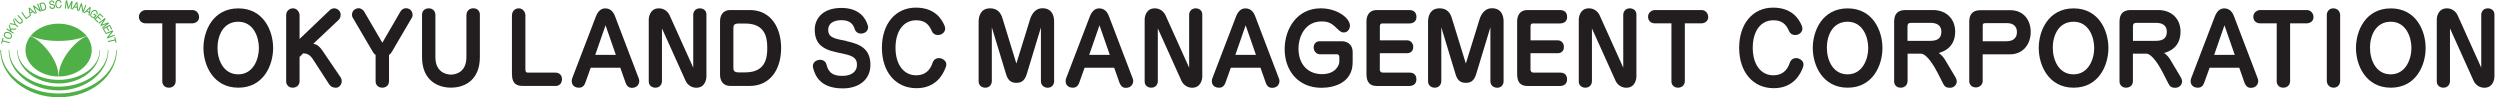
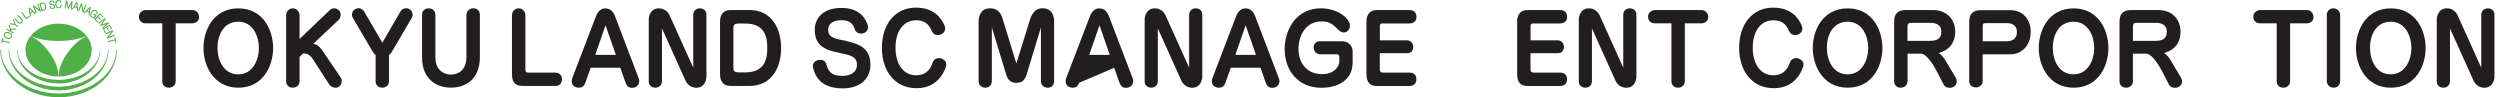
<svg xmlns="http://www.w3.org/2000/svg" width="411" height="16" viewBox="0 0 411 16" fill="none">
  <g clip-path="url(#clip0_4736_5320)">
    <path d="M16.384 8.227C16.384 10.934 13.364 13.129 9.642 13.129C5.92 13.129 2.892 10.934 2.892 8.219H2.81C2.81 11.255 5.863 13.723 9.634 13.723C13.405 13.723 16.458 11.255 16.458 8.219H16.375" fill="#50B048" />
    <path d="M17.736 8.227C17.736 11.495 14.114 14.251 9.625 14.251C5.153 14.251 1.522 11.486 1.522 8.219H1.423C1.423 11.883 5.095 14.861 9.625 14.861C14.155 14.861 17.827 11.891 17.827 8.219H17.728" fill="#50B048" />
    <path d="M19.106 8.227C19.106 12.056 14.865 15.373 9.642 15.373C4.41 15.373 0.169 12.047 0.177 8.219H0.053C0.053 12.518 4.344 15.992 9.633 15.992C14.923 15.992 19.214 12.51 19.214 8.227H19.098" fill="#50B048" />
    <path d="M9.641 3.887C6.63 3.887 4.195 5.826 4.187 8.227C4.187 10.628 6.63 12.567 9.633 12.576C12.645 12.576 15.079 10.636 15.079 8.235C15.079 5.834 12.637 3.895 9.633 3.895M9.658 12.51H9.608C9.641 9.696 6.621 6.502 5.045 5.966L5.086 5.917C6.225 6.428 7.834 6.742 9.633 6.733C11.44 6.733 13.025 6.428 14.204 5.917L14.229 5.966C12.62 6.511 9.625 9.696 9.658 12.501V12.51Z" fill="#50B048" />
    <path d="M0.582 6.263L0.417 6.222L0.177 7.129L0.342 7.171L0.441 6.808L1.572 7.105L1.613 6.94L0.483 6.643L0.582 6.271M1.902 5.628C1.861 5.562 1.811 5.504 1.737 5.446C1.671 5.388 1.588 5.347 1.514 5.314C1.431 5.281 1.349 5.256 1.266 5.24C1.184 5.232 1.101 5.232 1.019 5.24C0.936 5.256 0.87 5.289 0.804 5.339C0.738 5.388 0.689 5.454 0.656 5.537C0.623 5.619 0.606 5.702 0.615 5.784C0.615 5.867 0.648 5.933 0.689 6.007C0.73 6.073 0.788 6.139 0.854 6.189C0.92 6.238 0.994 6.288 1.077 6.321C1.159 6.362 1.25 6.379 1.332 6.395C1.365 6.395 1.407 6.403 1.44 6.403C1.489 6.403 1.531 6.403 1.572 6.387C1.654 6.37 1.72 6.337 1.786 6.288C1.852 6.238 1.902 6.172 1.935 6.09C1.968 6.007 1.984 5.925 1.976 5.842C1.968 5.76 1.943 5.685 1.902 5.619V5.628ZM1.778 6.024C1.753 6.081 1.712 6.131 1.671 6.164C1.621 6.197 1.572 6.213 1.514 6.222C1.489 6.222 1.465 6.222 1.44 6.222C1.407 6.222 1.374 6.222 1.332 6.213C1.266 6.205 1.209 6.18 1.143 6.156C1.077 6.131 1.027 6.098 0.969 6.057C0.92 6.015 0.879 5.974 0.846 5.925C0.813 5.883 0.796 5.826 0.788 5.776C0.788 5.718 0.788 5.669 0.821 5.603C0.846 5.545 0.887 5.496 0.928 5.471C0.978 5.438 1.027 5.421 1.085 5.413C1.11 5.413 1.134 5.413 1.167 5.413C1.2 5.413 1.233 5.413 1.266 5.421C1.332 5.43 1.398 5.454 1.456 5.479C1.514 5.504 1.572 5.537 1.63 5.578C1.687 5.619 1.729 5.661 1.762 5.71C1.795 5.76 1.811 5.809 1.819 5.859C1.819 5.916 1.819 5.966 1.795 6.032L1.778 6.024ZM1.564 3.977L1.44 4.175L1.663 5.009L1.134 4.67L1.044 4.819L2.174 5.529L2.265 5.38L1.877 5.133L1.811 4.893L2.587 4.86L2.702 4.67L1.762 4.712L1.564 3.969V3.977ZM2.273 3.127L2.141 3.284L2.389 3.936L1.704 3.804L1.572 3.961L2.471 4.118L2.892 4.472L2.999 4.34L2.578 3.986L2.265 3.127H2.273ZM3.684 3.235C3.651 3.177 3.618 3.127 3.569 3.078L2.983 2.459L2.859 2.583L3.42 3.177C3.47 3.226 3.503 3.276 3.527 3.317C3.552 3.358 3.56 3.4 3.569 3.441C3.569 3.474 3.569 3.515 3.544 3.54C3.527 3.573 3.503 3.606 3.47 3.639C3.437 3.672 3.404 3.697 3.371 3.705C3.346 3.713 3.321 3.721 3.296 3.721C3.288 3.721 3.28 3.721 3.272 3.721C3.23 3.721 3.197 3.705 3.156 3.68C3.115 3.655 3.074 3.614 3.016 3.565L2.455 2.971L2.331 3.094L2.909 3.713C2.958 3.763 3.008 3.804 3.065 3.837C3.123 3.87 3.181 3.895 3.239 3.903C3.255 3.903 3.28 3.903 3.296 3.903C3.338 3.903 3.379 3.903 3.42 3.887C3.486 3.862 3.544 3.829 3.602 3.771C3.659 3.713 3.701 3.655 3.725 3.598C3.75 3.54 3.758 3.474 3.75 3.416C3.75 3.358 3.725 3.301 3.692 3.243L3.684 3.235ZM4.311 2.913L3.651 1.956L3.511 2.055L4.27 3.16L4.922 2.715L4.823 2.575L4.32 2.921L4.311 2.913ZM4.699 1.304L4.914 2.707L5.079 2.616L5.013 2.203L5.409 1.997L5.714 2.286L5.879 2.203L4.856 1.229L4.707 1.304H4.699ZM5.277 1.873L4.98 2.03L4.897 1.502L5.277 1.873ZM6.102 0.668L6.465 1.584L5.557 0.883L5.401 0.949L5.887 2.195L6.052 2.129L5.689 1.213L6.597 1.914L6.754 1.848L6.267 0.602L6.102 0.668ZM7.298 0.495C7.216 0.437 7.125 0.413 7.026 0.413C6.977 0.413 6.919 0.413 6.861 0.437L6.465 0.545L6.82 1.84L7.216 1.733C7.389 1.683 7.496 1.584 7.554 1.461C7.612 1.328 7.612 1.155 7.554 0.949C7.496 0.734 7.406 0.594 7.298 0.512V0.495ZM7.397 1.378C7.381 1.419 7.348 1.461 7.298 1.494C7.249 1.527 7.191 1.551 7.125 1.568L6.944 1.617L6.68 0.66L6.861 0.611C6.935 0.594 7.001 0.586 7.051 0.586C7.1 0.586 7.15 0.602 7.191 0.635C7.232 0.668 7.274 0.71 7.298 0.759C7.331 0.817 7.364 0.891 7.381 0.982C7.406 1.073 7.422 1.147 7.422 1.213C7.422 1.279 7.414 1.328 7.389 1.378H7.397ZM9.015 0.875C9.015 0.875 8.965 0.8 8.932 0.776C8.899 0.751 8.866 0.734 8.825 0.718C8.784 0.701 8.742 0.693 8.701 0.685L8.429 0.644C8.429 0.644 8.396 0.644 8.371 0.627C8.371 0.627 8.346 0.619 8.322 0.602C8.305 0.594 8.297 0.578 8.289 0.561C8.28 0.545 8.272 0.52 8.272 0.495C8.272 0.454 8.272 0.421 8.272 0.388C8.28 0.363 8.297 0.338 8.313 0.322C8.338 0.305 8.355 0.289 8.388 0.281C8.412 0.272 8.445 0.264 8.478 0.256C8.511 0.256 8.553 0.256 8.577 0.256C8.61 0.256 8.643 0.272 8.668 0.297C8.693 0.314 8.718 0.338 8.734 0.371C8.751 0.404 8.767 0.437 8.775 0.479V0.512L8.949 0.487V0.454C8.941 0.388 8.916 0.322 8.883 0.272C8.85 0.223 8.817 0.182 8.767 0.149C8.726 0.115 8.676 0.099 8.619 0.082C8.561 0.074 8.511 0.066 8.454 0.082C8.371 0.091 8.305 0.115 8.256 0.149C8.206 0.182 8.165 0.223 8.14 0.264C8.115 0.305 8.099 0.355 8.091 0.404C8.091 0.454 8.091 0.487 8.091 0.52C8.091 0.578 8.107 0.619 8.132 0.652C8.148 0.685 8.173 0.718 8.206 0.743C8.239 0.767 8.272 0.784 8.305 0.792C8.338 0.8 8.371 0.809 8.404 0.817L8.66 0.858C8.66 0.858 8.709 0.866 8.734 0.875C8.759 0.875 8.784 0.891 8.8 0.908C8.817 0.916 8.833 0.941 8.85 0.957C8.866 0.974 8.875 0.998 8.875 1.031C8.875 1.073 8.875 1.106 8.866 1.13C8.858 1.163 8.833 1.188 8.817 1.205C8.792 1.221 8.767 1.238 8.734 1.254C8.709 1.271 8.676 1.271 8.652 1.279C8.602 1.279 8.561 1.279 8.52 1.279C8.478 1.279 8.445 1.262 8.412 1.246C8.379 1.229 8.355 1.196 8.338 1.163C8.313 1.13 8.305 1.081 8.297 1.023V0.99L8.124 1.015V1.048C8.132 1.13 8.148 1.196 8.181 1.254C8.214 1.312 8.247 1.353 8.297 1.395C8.346 1.428 8.396 1.452 8.462 1.461C8.495 1.461 8.536 1.469 8.569 1.469C8.594 1.469 8.627 1.469 8.652 1.469C8.718 1.469 8.775 1.444 8.825 1.428C8.875 1.403 8.916 1.386 8.941 1.353C8.974 1.328 8.998 1.295 9.015 1.262C9.031 1.229 9.04 1.205 9.048 1.172C9.048 1.139 9.056 1.114 9.056 1.089C9.056 1.064 9.056 1.04 9.056 1.031C9.056 0.974 9.031 0.932 9.015 0.891V0.875ZM9.972 0.833C9.972 0.883 9.955 0.932 9.939 0.982C9.922 1.031 9.898 1.073 9.873 1.106C9.848 1.139 9.815 1.163 9.782 1.188C9.749 1.205 9.708 1.221 9.658 1.221C9.592 1.221 9.535 1.213 9.485 1.18C9.436 1.155 9.403 1.114 9.37 1.064C9.337 1.015 9.312 0.957 9.295 0.899C9.279 0.833 9.271 0.767 9.271 0.701C9.271 0.635 9.271 0.569 9.287 0.503C9.304 0.437 9.32 0.388 9.353 0.33C9.386 0.281 9.419 0.239 9.469 0.215C9.51 0.182 9.568 0.173 9.634 0.165C9.667 0.165 9.7 0.165 9.733 0.182C9.766 0.19 9.799 0.206 9.823 0.231C9.848 0.248 9.873 0.281 9.889 0.314C9.906 0.347 9.922 0.388 9.931 0.429V0.454H10.112V0.413C10.096 0.347 10.079 0.281 10.046 0.223C10.013 0.165 9.98 0.124 9.931 0.082C9.889 0.049 9.84 0.016 9.782 -2.52426e-05C9.733 -0.017 9.683 -0.025 9.625 -0.025H9.617C9.526 -0.025 9.444 -2.52444e-05 9.378 0.041C9.312 0.082 9.254 0.132 9.205 0.206C9.163 0.272 9.13 0.347 9.106 0.429C9.081 0.512 9.073 0.602 9.081 0.693C9.081 0.784 9.097 0.866 9.122 0.949C9.147 1.031 9.18 1.106 9.229 1.172C9.279 1.238 9.337 1.287 9.411 1.32C9.477 1.353 9.551 1.37 9.642 1.37H9.658C9.724 1.37 9.79 1.353 9.848 1.328C9.906 1.304 9.955 1.262 9.997 1.213C10.038 1.163 10.071 1.106 10.096 1.04C10.12 0.974 10.137 0.899 10.137 0.817V0.776H9.964V0.809L9.972 0.833ZM11.738 0.165L11.259 1.155L11.037 0.082L10.822 0.058L10.657 1.386L10.83 1.411L10.946 0.487L11.144 1.444L11.292 1.461L11.721 0.578L11.606 1.502L11.779 1.527L11.944 0.198L11.73 0.173L11.738 0.165ZM12.563 0.33L11.796 1.518L11.977 1.56L12.2 1.205L12.637 1.312L12.67 1.725L12.852 1.766L12.728 0.355L12.563 0.314V0.33ZM12.299 1.056L12.579 0.602L12.621 1.13L12.299 1.048V1.056ZM14.032 0.784L13.694 1.708L13.479 0.578L13.314 0.52L12.852 1.774L13.017 1.832L13.355 0.908L13.57 2.038L13.726 2.096L14.189 0.842L14.024 0.784H14.032ZM14.774 1.13L13.751 2.104L13.916 2.187L14.213 1.898L14.609 2.104L14.543 2.517L14.708 2.599L14.923 1.205L14.774 1.13ZM14.634 1.923L14.337 1.774L14.717 1.403L14.634 1.923ZM15.443 2.244L15.344 2.385L15.649 2.591C15.649 2.591 15.591 2.665 15.55 2.698C15.509 2.731 15.459 2.756 15.418 2.773C15.377 2.789 15.327 2.789 15.278 2.781C15.228 2.781 15.187 2.756 15.137 2.723C15.08 2.69 15.047 2.641 15.022 2.591C14.997 2.541 14.989 2.484 14.997 2.426C14.997 2.368 15.014 2.31 15.039 2.244C15.063 2.187 15.096 2.121 15.129 2.071C15.171 2.013 15.212 1.964 15.261 1.923C15.311 1.881 15.36 1.848 15.41 1.824C15.459 1.807 15.501 1.791 15.55 1.791C15.55 1.791 15.567 1.791 15.575 1.791C15.624 1.791 15.682 1.815 15.74 1.848C15.781 1.873 15.806 1.906 15.831 1.939C15.855 1.972 15.864 2.013 15.872 2.046C15.872 2.088 15.88 2.121 15.872 2.162C15.872 2.203 15.855 2.228 15.839 2.261L15.822 2.294L15.971 2.393L15.988 2.36C16.02 2.294 16.045 2.228 16.045 2.17C16.045 2.104 16.045 2.046 16.037 1.989C16.02 1.931 15.996 1.881 15.963 1.832C15.93 1.782 15.888 1.749 15.839 1.708C15.765 1.659 15.682 1.626 15.608 1.617C15.525 1.617 15.451 1.617 15.377 1.65C15.303 1.675 15.228 1.716 15.171 1.774C15.104 1.832 15.047 1.898 14.997 1.972C14.948 2.046 14.906 2.121 14.882 2.203C14.857 2.286 14.841 2.368 14.841 2.442C14.841 2.525 14.857 2.599 14.89 2.674C14.923 2.748 14.981 2.806 15.055 2.855C15.088 2.88 15.129 2.896 15.171 2.913C15.212 2.929 15.253 2.938 15.294 2.938C15.336 2.938 15.385 2.938 15.426 2.921C15.435 2.921 15.443 2.921 15.451 2.913L15.377 3.037L15.492 3.119L15.897 2.525L15.459 2.22L15.443 2.244ZM15.756 3.169L16.045 2.855L16.491 3.268L16.606 3.136L16.161 2.723L16.425 2.434L16.903 2.872L17.019 2.748L16.408 2.187L15.501 3.177L16.111 3.738L16.227 3.614L15.74 3.169H15.756ZM17.803 3.672L16.771 4.035L17.374 3.119L17.242 2.954L16.186 3.779L16.293 3.911L17.027 3.334L16.491 4.159L16.582 4.274L17.506 3.953L16.771 4.522L16.879 4.662L17.935 3.837L17.803 3.672ZM17.118 4.769L17.497 4.555L17.795 5.083L17.943 5L17.646 4.472L17.984 4.283L18.306 4.852L18.455 4.769L18.05 4.052L16.879 4.712L17.283 5.438L17.431 5.355L17.11 4.786L17.118 4.769ZM18.826 5.694L17.902 6.04L18.62 5.141L18.562 4.976L17.308 5.454L17.366 5.619L18.29 5.273L17.572 6.172L17.63 6.329L18.884 5.859L18.826 5.694ZM18.958 6.081L18.785 6.123L18.867 6.494L17.729 6.742L17.762 6.915L18.9 6.667L18.983 7.039L19.148 6.997L18.95 6.081H18.958Z" fill="#50B048" />
    <path d="M28.876 13.368C28.876 14.053 28.323 14.416 27.77 14.416C26.945 14.416 26.681 13.78 26.681 13.401V3.837H23.942C23.29 3.837 22.836 3.391 22.836 2.748C22.836 2.022 23.521 1.65 23.942 1.65H31.624C32.292 1.65 32.73 2.203 32.73 2.806C32.73 3.548 32.061 3.837 31.624 3.837H28.884V13.368" fill="#221E1F" />
    <path d="M33.448 7.897C33.448 5.017 35.049 1.378 39.183 1.378C43.317 1.378 44.901 5.034 44.901 7.897C44.901 10.76 43.3 14.416 39.183 14.416C35.065 14.416 33.448 10.744 33.448 7.897ZM35.758 7.897C35.758 9.811 36.707 12.221 39.166 12.221C41.625 12.221 42.566 9.737 42.566 7.897C42.566 6.057 41.65 3.573 39.174 3.573C36.699 3.573 35.758 5.834 35.758 7.897Z" fill="#221E1F" />
    <path d="M49.25 9.349V13.368C49.25 14.077 48.647 14.416 48.127 14.416C47.385 14.416 47.046 13.863 47.046 13.401V2.492C47.046 1.84 47.55 1.37 48.169 1.37C48.878 1.37 49.25 2.063 49.25 2.492V6.403L54.234 1.65C54.44 1.461 54.696 1.37 54.943 1.37C55.48 1.37 56.008 1.815 56.008 2.418C56.008 2.954 55.752 3.177 55.628 3.309L51.494 7.204C51.907 7.278 52.369 7.36 53.078 8.425L56.008 12.732C56.115 12.889 56.181 13.095 56.181 13.318C56.181 13.937 55.735 14.424 55.215 14.424C54.696 14.424 54.333 14.185 54.143 13.904L51.453 9.753C50.85 8.821 50.264 8.788 49.836 8.771L49.25 9.357" fill="#221E1F" />
    <path d="M63.946 13.401C63.946 14.094 63.36 14.416 62.857 14.416C62.015 14.416 61.751 13.78 61.751 13.401V9.027C61.429 8.788 61.421 8.747 61.099 8.202L57.964 2.855C57.914 2.756 57.865 2.616 57.865 2.426C57.865 1.733 58.434 1.353 58.971 1.353C59.383 1.353 59.73 1.667 59.862 1.89L62.857 7.022L65.836 1.89C65.976 1.634 66.298 1.353 66.752 1.353C67.098 1.353 67.404 1.51 67.561 1.7C67.767 1.939 67.833 2.22 67.833 2.509C67.833 2.608 67.767 2.797 67.742 2.855L64.606 8.202C64.293 8.739 64.276 8.805 63.955 9.027V13.401" fill="#221E1F" />
    <path d="M76.695 2.41C76.695 1.733 77.264 1.362 77.8 1.362C78.56 1.362 78.89 1.898 78.89 2.377V9.39C78.89 12.972 76.629 14.408 74.12 14.408C72.123 14.408 69.384 13.343 69.384 9.39V2.385C69.384 1.675 70.003 1.37 70.473 1.37C71.315 1.37 71.579 2.022 71.579 2.418V9.399C71.579 11.775 73.229 12.262 74.145 12.262C74.797 12.262 76.678 11.965 76.678 9.399V2.41" fill="#221E1F" />
    <path d="M84.171 2.492C84.171 1.873 84.641 1.37 85.293 1.37C86.019 1.37 86.374 2.063 86.374 2.492V11.28C86.374 11.783 86.44 11.94 86.836 11.94H91.3C92.093 11.94 92.389 12.493 92.389 13.005C92.389 13.797 91.853 14.127 91.391 14.127H86.003C85.054 14.127 84.163 13.904 84.163 12.113V2.492" fill="#221E1F" />
    <path d="M101.986 11.14H97.109L96.226 13.607C95.938 14.416 95.368 14.416 95.162 14.416C94.502 14.416 93.99 14.02 93.99 13.343C93.99 13.12 94.04 12.947 94.081 12.84L97.976 2.674C98.133 2.277 98.562 1.378 99.478 1.378C100.113 1.378 100.732 1.659 101.111 2.674L104.99 12.84C105.023 12.922 105.097 13.112 105.097 13.302C105.097 13.417 105.064 14.441 103.867 14.441C103.282 14.441 102.993 14.011 102.853 13.615L101.978 11.148M97.852 9.019H101.243L99.552 4.159L97.86 9.019H97.852Z" fill="#221E1F" />
    <path d="M108.826 4.662V13.368C108.826 13.747 108.571 14.416 107.737 14.416C107.234 14.416 106.656 14.102 106.656 13.401V3.202C106.656 2.773 106.879 1.37 108.331 1.37C109.247 1.37 109.85 1.989 110.089 2.525L113.967 11.123V2.409C113.967 2.046 114.223 1.37 115.056 1.37C115.568 1.37 116.137 1.683 116.137 2.385V12.584C116.137 13.013 115.915 14.424 114.479 14.424C113.546 14.424 112.944 13.805 112.705 13.269L108.826 4.67" fill="#221E1F" />
    <path d="M123.267 1.65C126.749 1.65 128.416 4.563 128.416 7.889C128.416 11.577 126.485 14.127 123.267 14.127H120.033C118.861 14.127 118.374 13.252 118.374 12.287V3.491C118.374 2.509 118.869 1.65 120.033 1.65H123.267ZM122.516 11.899C125.875 11.899 126.139 9.489 126.139 7.905C126.139 6.214 125.842 3.87 122.516 3.87H121.411C120.585 3.87 120.569 4.25 120.569 4.737V11.024C120.569 11.519 120.602 11.899 121.411 11.899H122.516Z" fill="#221E1F" />
    <path d="M171.135 4.489L168.791 12.204C168.395 13.516 167.653 13.615 167.05 13.615C166.242 13.615 165.705 13.219 165.4 12.204L163.056 4.489V13.343C163.056 13.805 162.743 14.416 161.992 14.416C161.406 14.416 160.886 14.053 160.886 13.368V3.557C160.886 2.748 161.175 1.37 162.768 1.37C164.36 1.37 164.699 2.665 164.847 3.144L167.091 10.447L169.352 3.144C169.608 2.335 170.202 1.353 171.366 1.353C173.297 1.353 173.297 3.202 173.297 3.557V13.376C173.297 13.756 173.057 14.424 172.232 14.424C171.712 14.424 171.127 14.078 171.127 13.351V4.489" fill="#221E1F" />
-     <path d="M183.183 11.14H178.306L177.423 13.607C177.134 14.416 176.565 14.416 176.359 14.416C175.69 14.416 175.187 14.02 175.187 13.343C175.187 13.12 175.237 12.947 175.286 12.84L179.181 2.674C179.338 2.277 179.767 1.378 180.683 1.378C181.318 1.378 181.929 1.659 182.316 2.674L186.195 12.84C186.228 12.922 186.302 13.112 186.302 13.302C186.302 13.417 186.269 14.441 185.064 14.441C184.478 14.441 184.198 14.011 184.049 13.615L183.175 11.148M179.057 9.019H182.448L180.757 4.159L179.065 9.019H179.057Z" fill="#221E1F" />
+     <path d="M183.183 11.14L177.423 13.607C177.134 14.416 176.565 14.416 176.359 14.416C175.69 14.416 175.187 14.02 175.187 13.343C175.187 13.12 175.237 12.947 175.286 12.84L179.181 2.674C179.338 2.277 179.767 1.378 180.683 1.378C181.318 1.378 181.929 1.659 182.316 2.674L186.195 12.84C186.228 12.922 186.302 13.112 186.302 13.302C186.302 13.417 186.269 14.441 185.064 14.441C184.478 14.441 184.198 14.011 184.049 13.615L183.175 11.148M179.057 9.019H182.448L180.757 4.159L179.065 9.019H179.057Z" fill="#221E1F" />
    <path d="M190.345 4.662V13.368C190.345 13.747 190.089 14.416 189.256 14.416C188.752 14.416 188.183 14.102 188.183 13.401V3.202C188.183 2.773 188.406 1.37 189.858 1.37C190.774 1.37 191.376 1.989 191.616 2.525L195.494 11.123V2.409C195.494 2.046 195.75 1.37 196.583 1.37C197.087 1.37 197.656 1.683 197.656 2.385V12.584C197.656 13.013 197.433 14.424 195.997 14.424C195.065 14.424 194.463 13.805 194.223 13.269L190.345 4.67" fill="#221E1F" />
    <path d="M207.22 11.14H202.343L201.46 13.607C201.172 14.416 200.602 14.416 200.396 14.416C199.727 14.416 199.224 14.02 199.224 13.343C199.224 13.12 199.274 12.947 199.323 12.84L203.218 2.674C203.375 2.277 203.804 1.378 204.72 1.378C205.355 1.378 205.974 1.659 206.354 2.674L210.232 12.84C210.265 12.922 210.347 13.112 210.347 13.302C210.347 13.417 210.314 14.441 209.11 14.441C208.524 14.441 208.235 14.011 208.095 13.615L207.228 11.148M203.094 9.019H206.477L204.786 4.159L203.094 9.019Z" fill="#221E1F" />
    <path d="M220.653 6.783C221.256 6.783 222.378 7.113 222.378 8.606V10.224C222.378 13.599 219.341 14.432 217.245 14.432C213.317 14.432 211.197 11.486 211.197 8.095C211.197 4.703 213.251 1.37 217.121 1.37C219.927 1.37 221.932 3.028 221.932 4.217C221.932 4.72 221.586 5.339 220.917 5.339C220.678 5.339 220.422 5.322 219.762 4.646C218.937 3.821 218.351 3.523 217.278 3.523C214.638 3.523 213.474 5.867 213.474 8.021C213.474 10.504 214.96 12.188 217.336 12.188C219.713 12.188 220.183 10.537 220.183 10.207V9.333C220.183 9.06 220.026 8.92 219.77 8.92H216.981C216.379 8.92 215.966 8.367 215.966 7.798C215.966 7.129 216.461 6.783 216.899 6.783H220.637" fill="#221E1F" />
    <path d="M231.29 6.626C232 6.626 232.338 7.196 232.338 7.715C232.338 8.681 231.513 8.747 231.356 8.747H226.842V11.486C226.842 11.693 226.999 11.932 227.305 11.932H231.703C232.082 11.932 232.858 12.039 232.858 13.054C232.858 14.069 231.925 14.135 231.736 14.135H226.339C225.217 14.135 224.647 13.549 224.647 12.155V3.491C224.647 2.591 225.093 1.65 226.306 1.65H231.678C232.024 1.65 232.866 1.741 232.866 2.789C232.866 3.672 232.123 3.854 231.744 3.854H227.214C226.925 3.854 226.851 4.093 226.851 4.332V6.626H231.298" fill="#221E1F" />
-     <path d="M245.021 4.489L242.677 12.204C242.281 13.516 241.538 13.615 240.936 13.615C240.127 13.615 239.591 13.219 239.294 12.204L236.95 4.489V13.343C236.95 13.805 236.637 14.416 235.886 14.416C235.3 14.416 234.772 14.053 234.772 13.368V3.557C234.772 2.748 235.061 1.37 236.662 1.37C238.262 1.37 238.592 2.665 238.733 3.144L240.985 10.447L243.246 3.144C243.502 2.335 244.105 1.353 245.26 1.353C247.191 1.353 247.191 3.202 247.191 3.557V13.376C247.191 13.756 246.951 14.424 246.135 14.424C245.606 14.424 245.021 14.078 245.021 13.351V4.489Z" fill="#221E1F" />
    <path d="M256.062 6.626C256.771 6.626 257.109 7.196 257.109 7.715C257.109 8.681 256.284 8.747 256.128 8.747H251.614V11.486C251.614 11.693 251.771 11.932 252.076 11.932H256.474C256.854 11.932 257.629 12.039 257.629 13.054C257.629 14.069 256.697 14.135 256.507 14.135H251.111C249.988 14.135 249.419 13.549 249.419 12.155V3.491C249.419 2.591 249.865 1.65 251.086 1.65H256.449C256.796 1.65 257.638 1.741 257.638 2.789C257.638 3.672 256.895 3.854 256.515 3.854H251.985C251.696 3.854 251.622 4.093 251.622 4.332V6.626H256.07" fill="#221E1F" />
    <path d="M261.714 4.662V13.368C261.714 13.747 261.458 14.416 260.625 14.416C260.122 14.416 259.552 14.102 259.552 13.401V3.202C259.552 2.773 259.775 1.37 261.227 1.37C262.143 1.37 262.746 1.989 262.985 2.525L266.863 11.123V2.409C266.863 2.046 267.119 1.37 267.952 1.37C268.456 1.37 269.025 1.683 269.025 2.385V12.584C269.025 13.013 268.802 14.424 267.367 14.424C266.434 14.424 265.832 13.805 265.592 13.269L261.714 4.67" fill="#221E1F" />
    <path d="M276.979 13.368C276.979 14.053 276.426 14.416 275.873 14.416C275.048 14.416 274.784 13.78 274.784 13.401V3.837H272.045C271.393 3.837 270.939 3.391 270.939 2.748C270.939 2.022 271.616 1.65 272.045 1.65H279.727C280.395 1.65 280.833 2.203 280.833 2.806C280.833 3.548 280.164 3.837 279.727 3.837H276.987V13.368" fill="#221E1F" />
    <path d="M298.021 7.897C298.021 5.017 299.622 1.378 303.756 1.378C307.89 1.378 309.474 5.034 309.474 7.897C309.474 10.76 307.873 14.416 303.756 14.416C299.638 14.416 298.021 10.744 298.021 7.897ZM300.34 7.897C300.34 9.811 301.289 12.221 303.739 12.221C306.19 12.221 307.139 9.737 307.139 7.897C307.139 6.057 306.223 3.573 303.748 3.573C301.272 3.573 300.331 5.834 300.331 7.897H300.34Z" fill="#221E1F" />
    <path d="M313.592 13.368C313.592 14.053 313.04 14.416 312.47 14.416C311.662 14.416 311.397 13.797 311.397 13.401V3.598C311.397 2.327 311.934 1.65 313.279 1.65H317.776C320.012 1.65 321.432 3.152 321.432 5.199C321.432 7.922 319.327 8.541 318.725 8.714C319.311 9.093 319.69 9.696 319.789 9.869L321.423 12.609C321.522 12.765 321.696 13.071 321.696 13.401C321.696 13.83 321.316 14.432 320.573 14.432C320.02 14.432 319.715 14.275 319.468 13.78L318.535 11.957C318.015 10.942 316.778 8.821 315.796 8.821H313.609V13.368M317.264 6.717C318.321 6.717 319.162 6.445 319.162 5.215C319.162 4.118 318.337 3.755 317.388 3.755H314.352C313.815 3.755 313.592 3.821 313.592 4.373V6.717H317.264Z" fill="#221E1F" />
    <path d="M335.17 7.897C335.17 5.017 336.771 1.378 340.905 1.378C345.039 1.378 346.624 5.034 346.624 7.897C346.624 10.76 345.023 14.416 340.905 14.416C336.788 14.416 335.17 10.744 335.17 7.897ZM337.481 7.897C337.481 9.811 338.43 12.221 340.881 12.221C343.331 12.221 344.289 9.737 344.289 7.897C344.289 6.057 343.373 3.573 340.897 3.573C338.422 3.573 337.473 5.834 337.473 7.897H337.481Z" fill="#221E1F" />
    <path d="M350.65 13.368C350.65 14.053 350.097 14.416 349.528 14.416C348.719 14.416 348.447 13.797 348.447 13.401V3.598C348.447 2.327 348.983 1.65 350.328 1.65H354.825C357.062 1.65 358.481 3.152 358.481 5.199C358.481 7.922 356.377 8.541 355.774 8.714C356.36 9.093 356.74 9.696 356.83 9.869L358.464 12.609C358.555 12.765 358.737 13.071 358.737 13.401C358.737 13.83 358.357 14.432 357.614 14.432C357.062 14.432 356.756 14.275 356.509 13.78L355.576 11.957C355.056 10.942 353.819 8.821 352.837 8.821H350.65V13.368ZM354.33 6.717C355.395 6.717 356.228 6.445 356.228 5.215C356.228 4.118 355.403 3.755 354.454 3.755H351.417C350.881 3.755 350.658 3.821 350.658 4.373V6.717H354.33Z" fill="#221E1F" />
-     <path d="M368.136 11.14H363.259L362.368 13.607C362.087 14.416 361.518 14.416 361.311 14.416C360.643 14.416 360.14 14.02 360.14 13.343C360.14 13.12 360.189 12.947 360.239 12.84L364.133 2.674C364.29 2.277 364.719 1.378 365.635 1.378C366.271 1.378 366.89 1.659 367.269 2.674L371.147 12.84C371.18 12.922 371.255 13.112 371.255 13.302C371.255 13.417 371.222 14.441 370.017 14.441C369.431 14.441 369.15 14.011 369.002 13.615L368.136 11.148M364.001 9.019H367.393L365.701 4.159L364.01 9.019H364.001Z" fill="#221E1F" />
    <path d="M376.487 13.368C376.487 14.053 375.934 14.416 375.381 14.416C374.556 14.416 374.292 13.78 374.292 13.401V3.837H371.552C370.9 3.837 370.446 3.391 370.446 2.748C370.446 2.022 371.131 1.65 371.552 1.65H379.234C379.894 1.65 380.34 2.203 380.34 2.806C380.34 3.548 379.68 3.837 379.234 3.837H376.495V13.368" fill="#221E1F" />
    <path d="M382.519 2.492C382.519 1.956 382.882 1.37 383.583 1.37C384.284 1.37 384.722 1.873 384.722 2.492V13.293C384.722 13.912 384.309 14.416 383.649 14.416C382.989 14.416 382.527 13.912 382.527 13.293V2.492" fill="#221E1F" />
    <path d="M387.321 7.897C387.321 5.017 388.922 1.378 393.056 1.378C397.19 1.378 398.774 5.034 398.774 7.897C398.774 10.76 397.173 14.416 393.056 14.416C388.938 14.416 387.321 10.744 387.321 7.897ZM389.631 7.897C389.631 9.811 390.58 12.221 393.031 12.221C395.482 12.221 396.439 9.737 396.439 7.897C396.439 6.057 395.523 3.573 393.047 3.573C390.572 3.573 389.623 5.834 389.623 7.897H389.631Z" fill="#221E1F" />
    <path d="M402.776 4.662V13.368C402.776 13.747 402.52 14.416 401.687 14.416C401.184 14.416 400.606 14.102 400.606 13.401V3.202C400.606 2.773 400.829 1.37 402.281 1.37C403.197 1.37 403.799 1.989 404.039 2.525L407.917 11.123V2.409C407.917 2.046 408.173 1.37 409.014 1.37C409.518 1.37 410.087 1.683 410.087 2.385V12.584C410.087 13.013 409.864 14.424 408.429 14.424C407.496 14.424 406.894 13.805 406.654 13.269L402.776 4.67" fill="#221E1F" />
    <path d="M139.193 6.75L138.079 6.519C136.453 6.181 136.156 5.694 136.156 4.852C136.156 3.903 136.99 3.317 138.327 3.317C139.523 3.317 140.241 3.796 140.521 4.811C140.678 5.256 141.066 5.52 141.561 5.52C141.66 5.52 141.751 5.504 141.883 5.479C142.386 5.355 142.716 4.951 142.716 4.489C142.716 4.382 142.692 4.274 142.659 4.151C142.337 3.086 141.355 1.304 138.327 1.304C135.092 1.304 133.945 3.218 133.945 4.86C133.945 6.989 134.985 8.07 137.518 8.59L138.723 8.854C140.546 9.234 140.885 9.762 140.885 10.678C140.885 11.784 139.96 12.477 138.467 12.477C136.519 12.477 136.115 11.536 135.859 10.562C135.736 10.117 135.331 9.828 134.836 9.828C134.737 9.828 134.655 9.844 134.564 9.861C134.564 9.861 134.498 9.869 134.49 9.877C133.97 10.001 133.631 10.397 133.631 10.884C133.631 10.975 133.64 11.049 133.664 11.14C133.664 11.148 133.673 11.198 133.681 11.206C133.97 12.204 134.655 14.531 138.541 14.531C141.314 14.531 143.096 13.013 143.096 10.669C143.096 8.111 141.528 7.262 139.168 6.766" fill="#221E1F" />
    <path d="M154.764 9.613C154.096 9.423 153.535 9.696 153.328 10.29C152.891 11.676 151.975 12.377 150.613 12.377C148.559 12.377 147.222 10.603 147.222 7.864C147.222 5.124 148.518 3.334 150.613 3.334C151.909 3.334 152.676 3.87 153.205 5.141C153.386 5.537 153.741 5.76 154.178 5.76C154.343 5.76 154.5 5.718 154.632 5.685C154.649 5.685 154.665 5.677 154.682 5.669C155.119 5.487 155.383 5.133 155.383 4.712C155.383 4.555 155.35 4.398 155.3 4.266C154.748 2.896 153.485 1.254 150.564 1.254C147.222 1.254 144.986 3.911 144.986 7.856C144.986 11.8 147.214 14.498 150.671 14.498C153.832 14.498 155.053 12.295 155.507 10.975C155.548 10.851 155.573 10.719 155.573 10.603C155.573 10.1 155.177 9.754 154.781 9.63" fill="#221E1F" />
    <path d="M295.686 9.613C295.026 9.423 294.457 9.696 294.25 10.29C293.813 11.676 292.897 12.377 291.544 12.377C289.489 12.377 288.152 10.603 288.152 7.864C288.152 5.124 289.448 3.334 291.544 3.334C292.839 3.334 293.607 3.87 294.135 5.141C294.316 5.537 294.671 5.76 295.108 5.76C295.273 5.76 295.43 5.718 295.562 5.685C295.579 5.685 295.595 5.677 295.612 5.669C296.049 5.487 296.313 5.133 296.313 4.712C296.313 4.555 296.28 4.398 296.231 4.266C295.678 2.896 294.415 1.254 291.494 1.254C288.152 1.254 285.916 3.911 285.916 7.856C285.916 11.8 288.152 14.498 291.601 14.498C294.762 14.498 295.991 12.295 296.437 10.975C296.478 10.851 296.495 10.719 296.495 10.603C296.495 10.1 296.099 9.754 295.703 9.63" fill="#221E1F" />
    <path d="M324.831 14.374C324.113 14.374 323.742 13.855 323.742 13.343V3.548C323.742 2.319 324.369 1.675 325.557 1.675H330.475C332.81 1.675 333.85 3.458 333.85 5.223C333.85 7.41 332.464 8.928 330.475 8.928H325.953V13.31C325.953 14.003 325.367 14.374 324.823 14.374M329.897 6.775C330.525 6.775 331.581 6.577 331.581 5.273C331.581 3.969 330.483 3.804 330.005 3.804H326.531C326.069 3.804 325.961 3.845 325.961 4.25V6.783H329.889L329.897 6.775Z" fill="#221E1F" />
  </g>
  <defs>
    <clipPath id="clip0_4736_5320">
      <rect width="410.042" height="16" fill="white" transform="translate(0.053)" />
    </clipPath>
  </defs>
</svg>